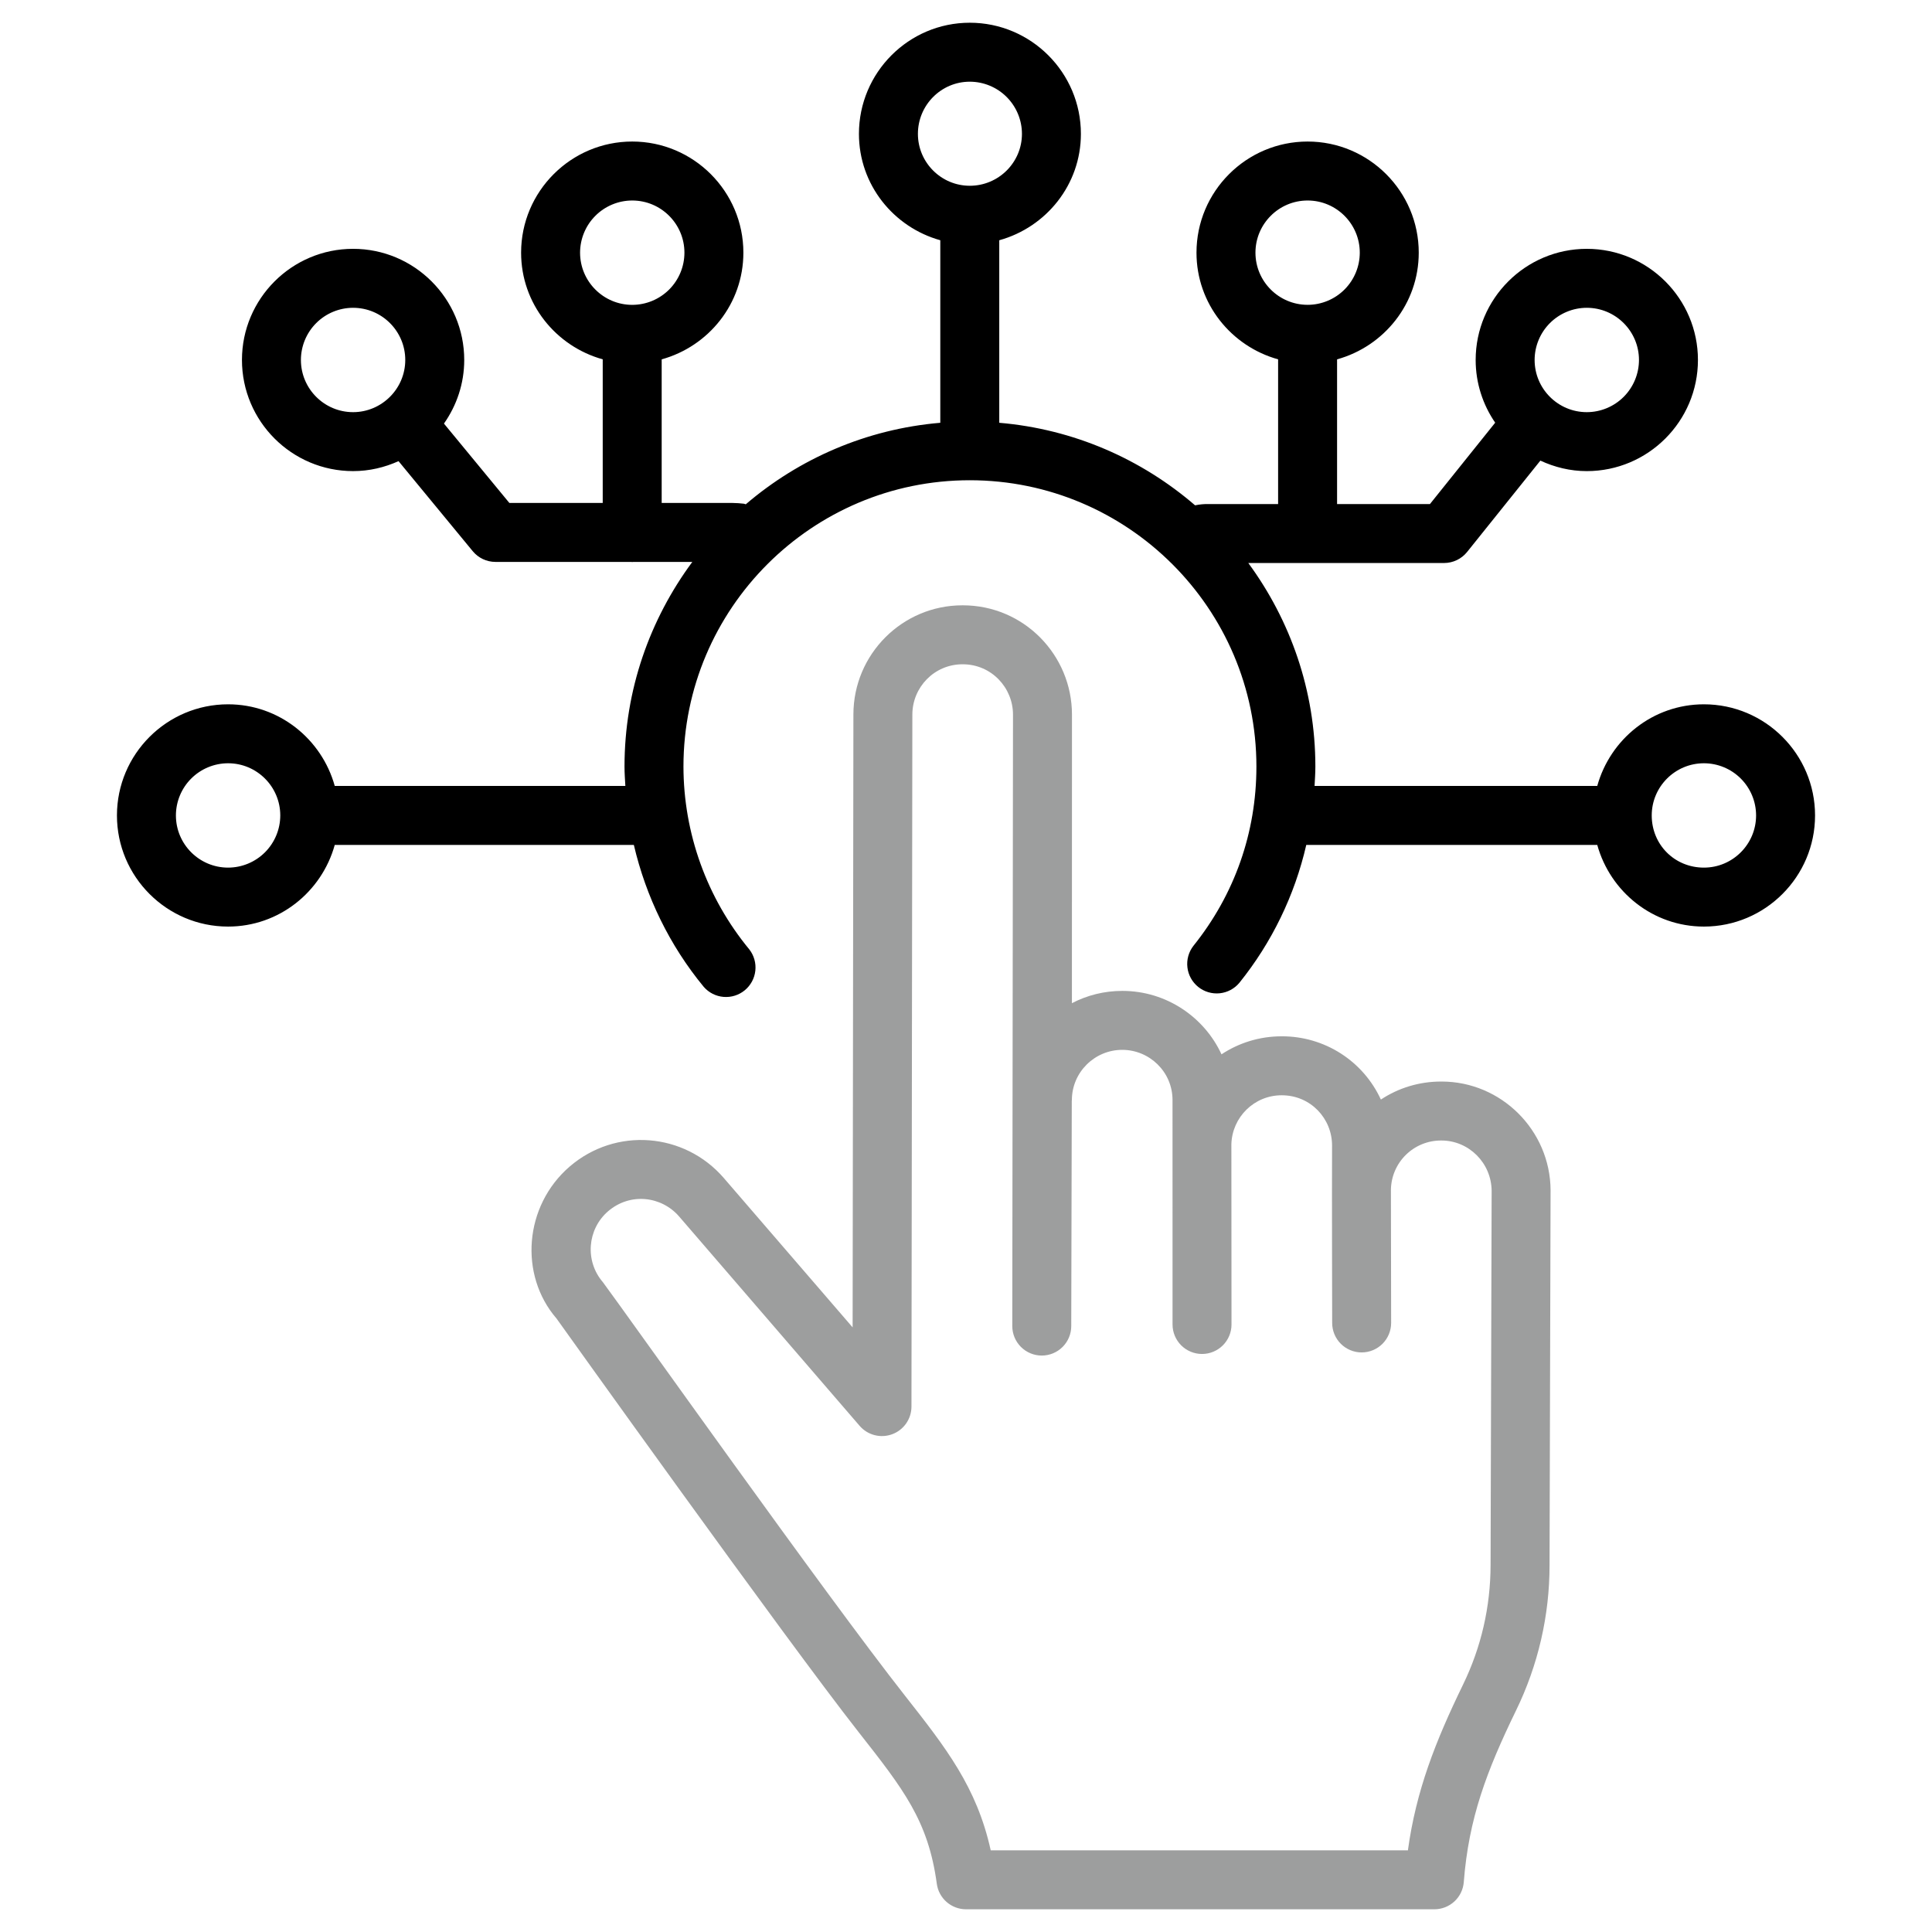
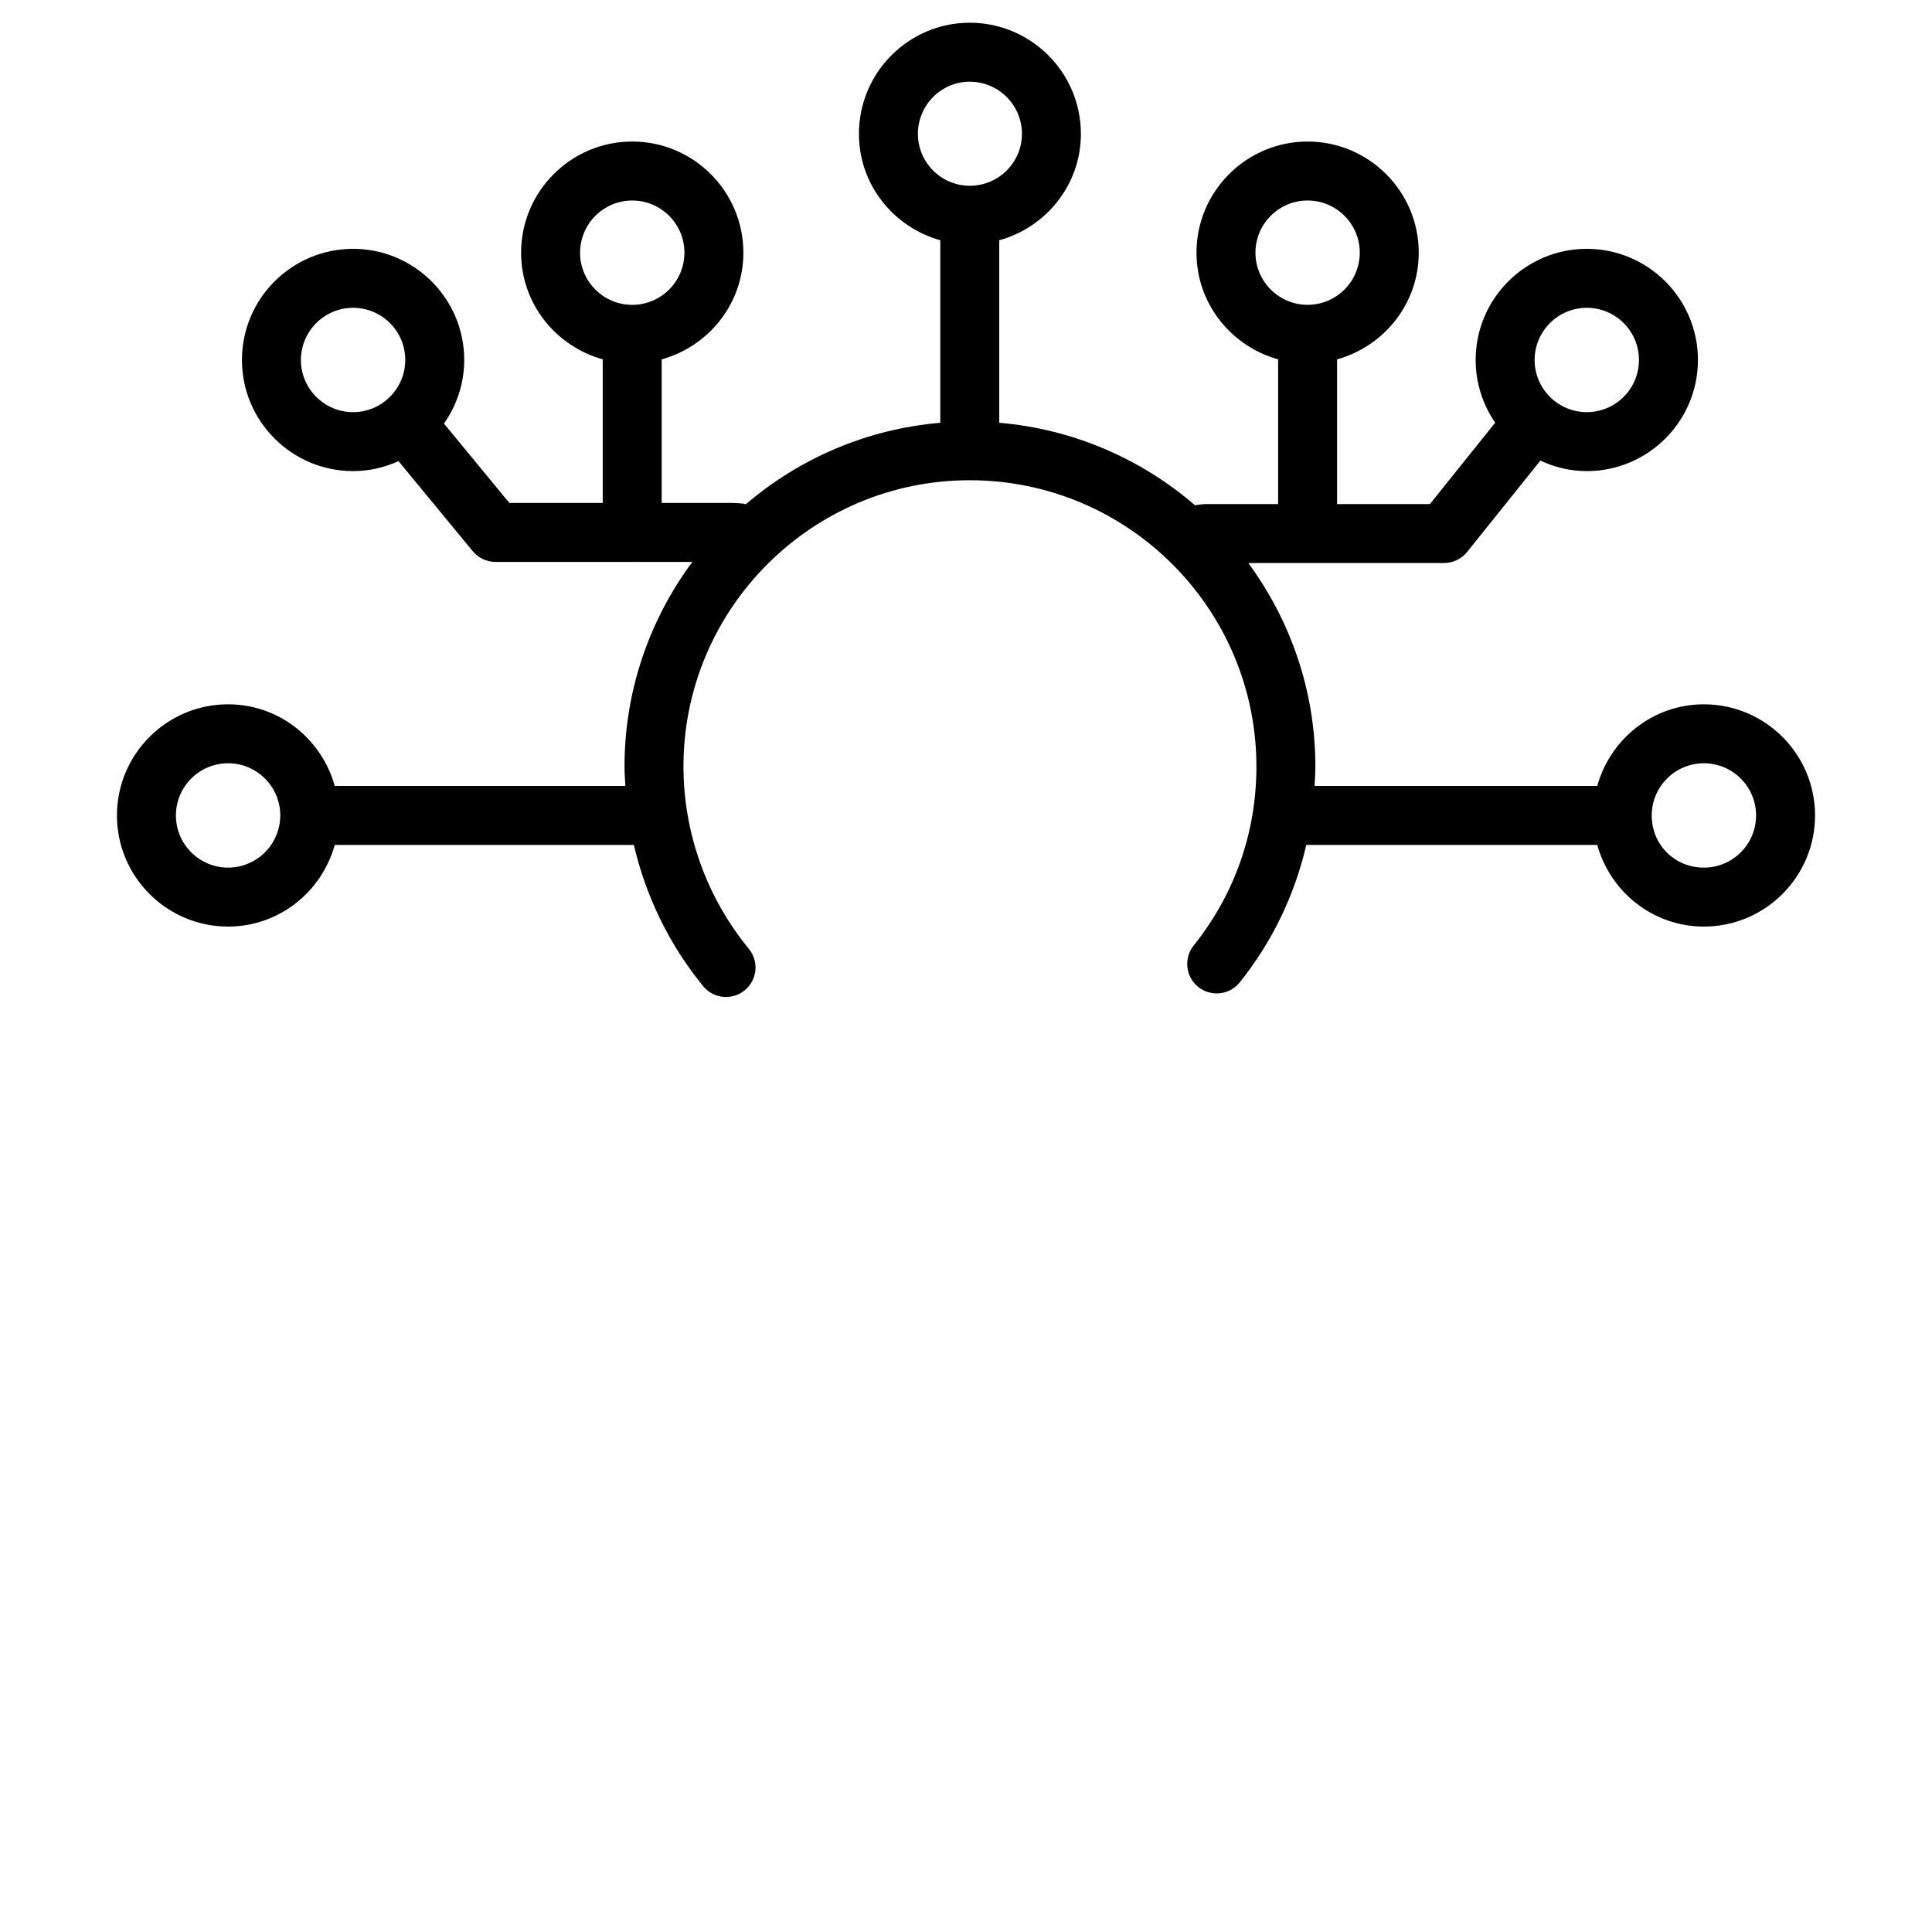
<svg xmlns="http://www.w3.org/2000/svg" width="250" height="250" viewBox="0 0 250 250" fill="none">
  <path d="M220.487 119.899C228.415 119.899 234.867 113.447 234.867 105.517C234.867 97.589 228.415 91.137 220.487 91.137C213.886 91.137 208.368 95.632 206.684 101.701H170.104C170.149 100.866 170.208 100.034 170.208 99.19C170.208 89.337 166.96 80.248 161.53 72.853H186.864C187.435 72.852 187.999 72.724 188.515 72.477C189.03 72.23 189.483 71.871 189.841 71.426L199.323 59.603C201.157 60.454 203.18 60.962 205.33 60.962C213.261 60.962 219.713 54.51 219.713 46.579C219.713 38.651 213.261 32.199 205.33 32.199C197.402 32.199 190.95 38.651 190.95 46.579C190.95 49.591 191.889 52.383 193.477 54.696L185.034 65.224H173.017V46.5C179.089 44.816 183.585 39.298 183.585 32.695C183.585 24.768 177.133 18.315 169.205 18.315C161.277 18.315 154.825 24.768 154.825 32.695C154.825 39.295 159.318 44.812 165.387 46.498V65.225H156.155C155.819 65.225 155.269 65.255 154.643 65.389C147.711 59.413 138.947 55.527 129.304 54.708V31.089C135.373 29.408 139.868 23.903 139.868 17.321C139.868 9.394 133.416 2.941 125.488 2.941C117.579 2.941 111.146 9.394 111.146 17.321C111.146 23.9 115.624 29.402 121.674 31.087V54.708C112.108 55.522 103.405 59.352 96.503 65.256C96.418 65.241 96.351 65.189 96.264 65.18C95.784 65.122 95.302 65.089 94.818 65.083H85.621V46.5C91.696 44.817 96.193 39.298 96.193 32.694C96.193 24.767 89.741 18.314 81.811 18.314C73.883 18.314 67.431 24.767 67.431 32.694C67.431 39.294 71.924 44.812 77.992 46.497V65.082H65.912L57.448 54.812C59.09 52.476 60.071 49.645 60.071 46.578C60.071 38.65 53.619 32.198 45.688 32.198C37.761 32.198 31.309 38.65 31.309 46.578C31.309 54.509 37.761 60.961 45.688 60.961C47.789 60.961 49.77 60.484 51.57 59.672L61.17 71.321C61.893 72.2 62.973 72.711 64.113 72.711H81.716C81.748 72.712 81.775 72.73 81.809 72.73C81.842 72.73 81.868 72.712 81.901 72.711H89.586C84.098 80.132 80.811 89.272 80.811 99.19C80.811 100.03 80.873 100.865 80.921 101.701H43.316C41.632 95.632 36.113 91.137 29.513 91.137C21.585 91.137 15.133 97.589 15.133 105.517C15.133 113.447 21.585 119.899 29.513 119.899C36.114 119.899 41.633 115.403 43.317 109.331H82.019C83.584 116.024 86.643 122.341 91.069 127.704C91.723 128.453 92.643 128.918 93.634 128.999C94.625 129.08 95.609 128.771 96.376 128.138C97.143 127.505 97.632 126.598 97.74 125.61C97.849 124.621 97.567 123.63 96.955 122.846C91.461 116.186 88.451 107.824 88.439 99.19C88.439 78.761 105.058 62.143 125.487 62.143C145.938 62.143 162.579 78.761 162.579 99.19C162.579 107.725 159.759 115.749 154.425 122.395C153.811 123.186 153.533 124.187 153.651 125.181C153.768 126.175 154.272 127.084 155.053 127.71C155.834 128.337 156.83 128.631 157.826 128.53C158.822 128.429 159.739 127.941 160.378 127.17C164.574 121.954 167.533 115.854 169.032 109.33H206.684C208.367 115.403 213.886 119.899 220.487 119.899ZM220.487 98.766C222.277 98.768 223.993 99.48 225.258 100.745C226.523 102.01 227.235 103.726 227.237 105.516C227.237 109.241 224.209 112.27 220.487 112.27C216.698 112.27 213.733 109.305 213.733 105.516C213.733 101.795 216.762 98.766 220.487 98.766ZM205.329 39.829C209.055 39.829 212.083 42.857 212.083 46.579C212.081 48.37 211.369 50.087 210.103 51.353C208.837 52.619 207.12 53.331 205.329 53.333C201.607 53.333 198.579 50.305 198.579 46.579C198.581 44.789 199.293 43.074 200.558 41.808C201.824 40.543 203.54 39.831 205.329 39.829ZM162.455 32.695C162.455 28.974 165.483 25.945 169.205 25.945C172.927 25.945 175.955 28.974 175.955 32.695C175.953 34.479 175.246 36.19 173.988 37.454C172.73 38.718 171.023 39.434 169.239 39.445C169.226 39.445 169.215 39.438 169.201 39.438C169.188 39.438 169.178 39.444 169.166 39.444C165.464 39.423 162.455 36.406 162.455 32.695ZM45.688 53.333C41.966 53.333 38.938 50.305 38.938 46.579C38.94 44.789 39.651 43.074 40.917 41.808C42.182 40.543 43.898 39.831 45.688 39.829C49.413 39.829 52.441 42.857 52.441 46.579C52.441 50.31 49.388 53.333 45.688 53.333ZM81.811 39.449C78.09 39.449 75.061 36.421 75.061 32.695C75.064 30.906 75.775 29.19 77.041 27.925C78.306 26.659 80.022 25.947 81.811 25.945C85.537 25.945 88.565 28.974 88.565 32.695C88.564 34.486 87.852 36.203 86.585 37.469C85.319 38.735 83.602 39.447 81.811 39.449ZM29.513 112.27C25.791 112.27 22.763 109.241 22.763 105.516C22.765 103.726 23.477 102.01 24.742 100.745C26.007 99.48 27.723 98.768 29.513 98.766C33.238 98.766 36.267 101.794 36.267 105.516C36.265 107.306 35.553 109.023 34.287 110.29C33.02 111.556 31.303 112.268 29.513 112.27ZM118.777 17.321C118.777 13.6 121.787 10.571 125.49 10.571C127.28 10.573 128.995 11.285 130.261 12.551C131.526 13.816 132.238 15.532 132.24 17.321C132.24 21.024 129.212 24.038 125.49 24.038C121.787 24.037 118.777 21.023 118.777 17.321Z" fill="black" />
-   <path d="M124.607 78.328H124.533C116.769 78.328 110.437 84.643 110.43 92.447L110.329 171.762L93.655 152.428C88.565 146.543 79.692 145.81 73.714 150.952C67.809 156.048 67.146 164.992 72.022 170.625C72.334 171.064 101.596 212.029 111.101 224.131C116.912 231.525 120.115 235.601 121.222 243.759C121.346 244.673 121.798 245.512 122.493 246.118C123.188 246.725 124.08 247.06 125.003 247.06H185.609C186.57 247.059 187.496 246.697 188.201 246.044C188.906 245.392 189.339 244.497 189.413 243.539C190.05 235.291 192.375 229.156 196.171 221.344C199.03 215.483 200.514 209.048 200.511 202.527L200.644 153.991C200.589 146.254 194.256 139.954 186.545 139.951H186.471C183.662 139.951 180.976 140.767 178.685 142.283C177.562 139.837 175.76 137.766 173.493 136.315C171.226 134.864 168.591 134.095 165.899 134.099H165.825C162.964 134.099 160.293 134.955 158.061 136.431C155.88 131.688 151.003 128.226 145.235 128.221H145.225C142.874 128.221 140.657 128.794 138.705 129.812L138.713 92.492C138.719 84.749 132.478 78.336 124.607 78.328ZM145.219 135.85H145.227C148.746 135.857 151.731 138.697 151.724 142.361L151.727 171.393C151.728 172.404 152.131 173.373 152.846 174.088C153.561 174.802 154.531 175.203 155.542 175.203H155.546C156.047 175.203 156.543 175.103 157.005 174.911C157.468 174.719 157.888 174.438 158.242 174.083C158.596 173.729 158.876 173.308 159.068 172.845C159.259 172.382 159.357 171.886 159.356 171.385L159.339 148.045C159.449 144.54 162.313 141.729 165.838 141.729H165.875C169.599 141.736 172.376 144.743 172.368 148.24C172.342 154.112 172.38 170.8 172.383 171.195C172.384 172.206 172.787 173.174 173.502 173.888C174.217 174.602 175.187 175.003 176.197 175.003H176.205C177.217 175.001 178.186 174.597 178.9 173.88C179.614 173.163 180.014 172.192 180.013 171.181L179.984 153.941C180.014 152.239 180.713 150.617 181.93 149.426C183.147 148.236 184.785 147.573 186.487 147.581H186.52C190.074 147.585 192.987 150.483 193.018 154.101L192.88 202.51C192.869 207.937 191.669 213.152 189.308 218.007C185.742 225.346 183.247 231.689 182.182 239.431H128.199C126.393 231.246 122.399 226.161 117.102 219.419C106.857 206.398 81.122 170.092 78.013 165.913C75.67 163.197 75.975 159.077 78.69 156.734C81.527 154.298 85.581 154.755 87.881 157.416L111.238 184.506C111.747 185.094 112.423 185.513 113.177 185.707C113.93 185.9 114.725 185.859 115.454 185.588C116.183 185.317 116.813 184.83 117.257 184.192C117.702 183.554 117.942 182.795 117.943 182.018L118.059 92.455C118.066 88.909 120.922 85.958 124.548 85.958H124.585C128.307 85.966 131.089 89.003 131.082 92.488L130.989 171.587C130.987 172.599 131.388 173.57 132.102 174.286C132.816 175.003 133.785 175.407 134.797 175.409H134.805C135.815 175.409 136.784 175.008 137.499 174.294C138.214 173.58 138.617 172.612 138.619 171.602L138.688 142.409C138.688 142.388 138.701 142.369 138.701 142.347C138.703 138.763 141.632 135.85 145.219 135.85Z" fill="#9D9E9E" />
</svg>